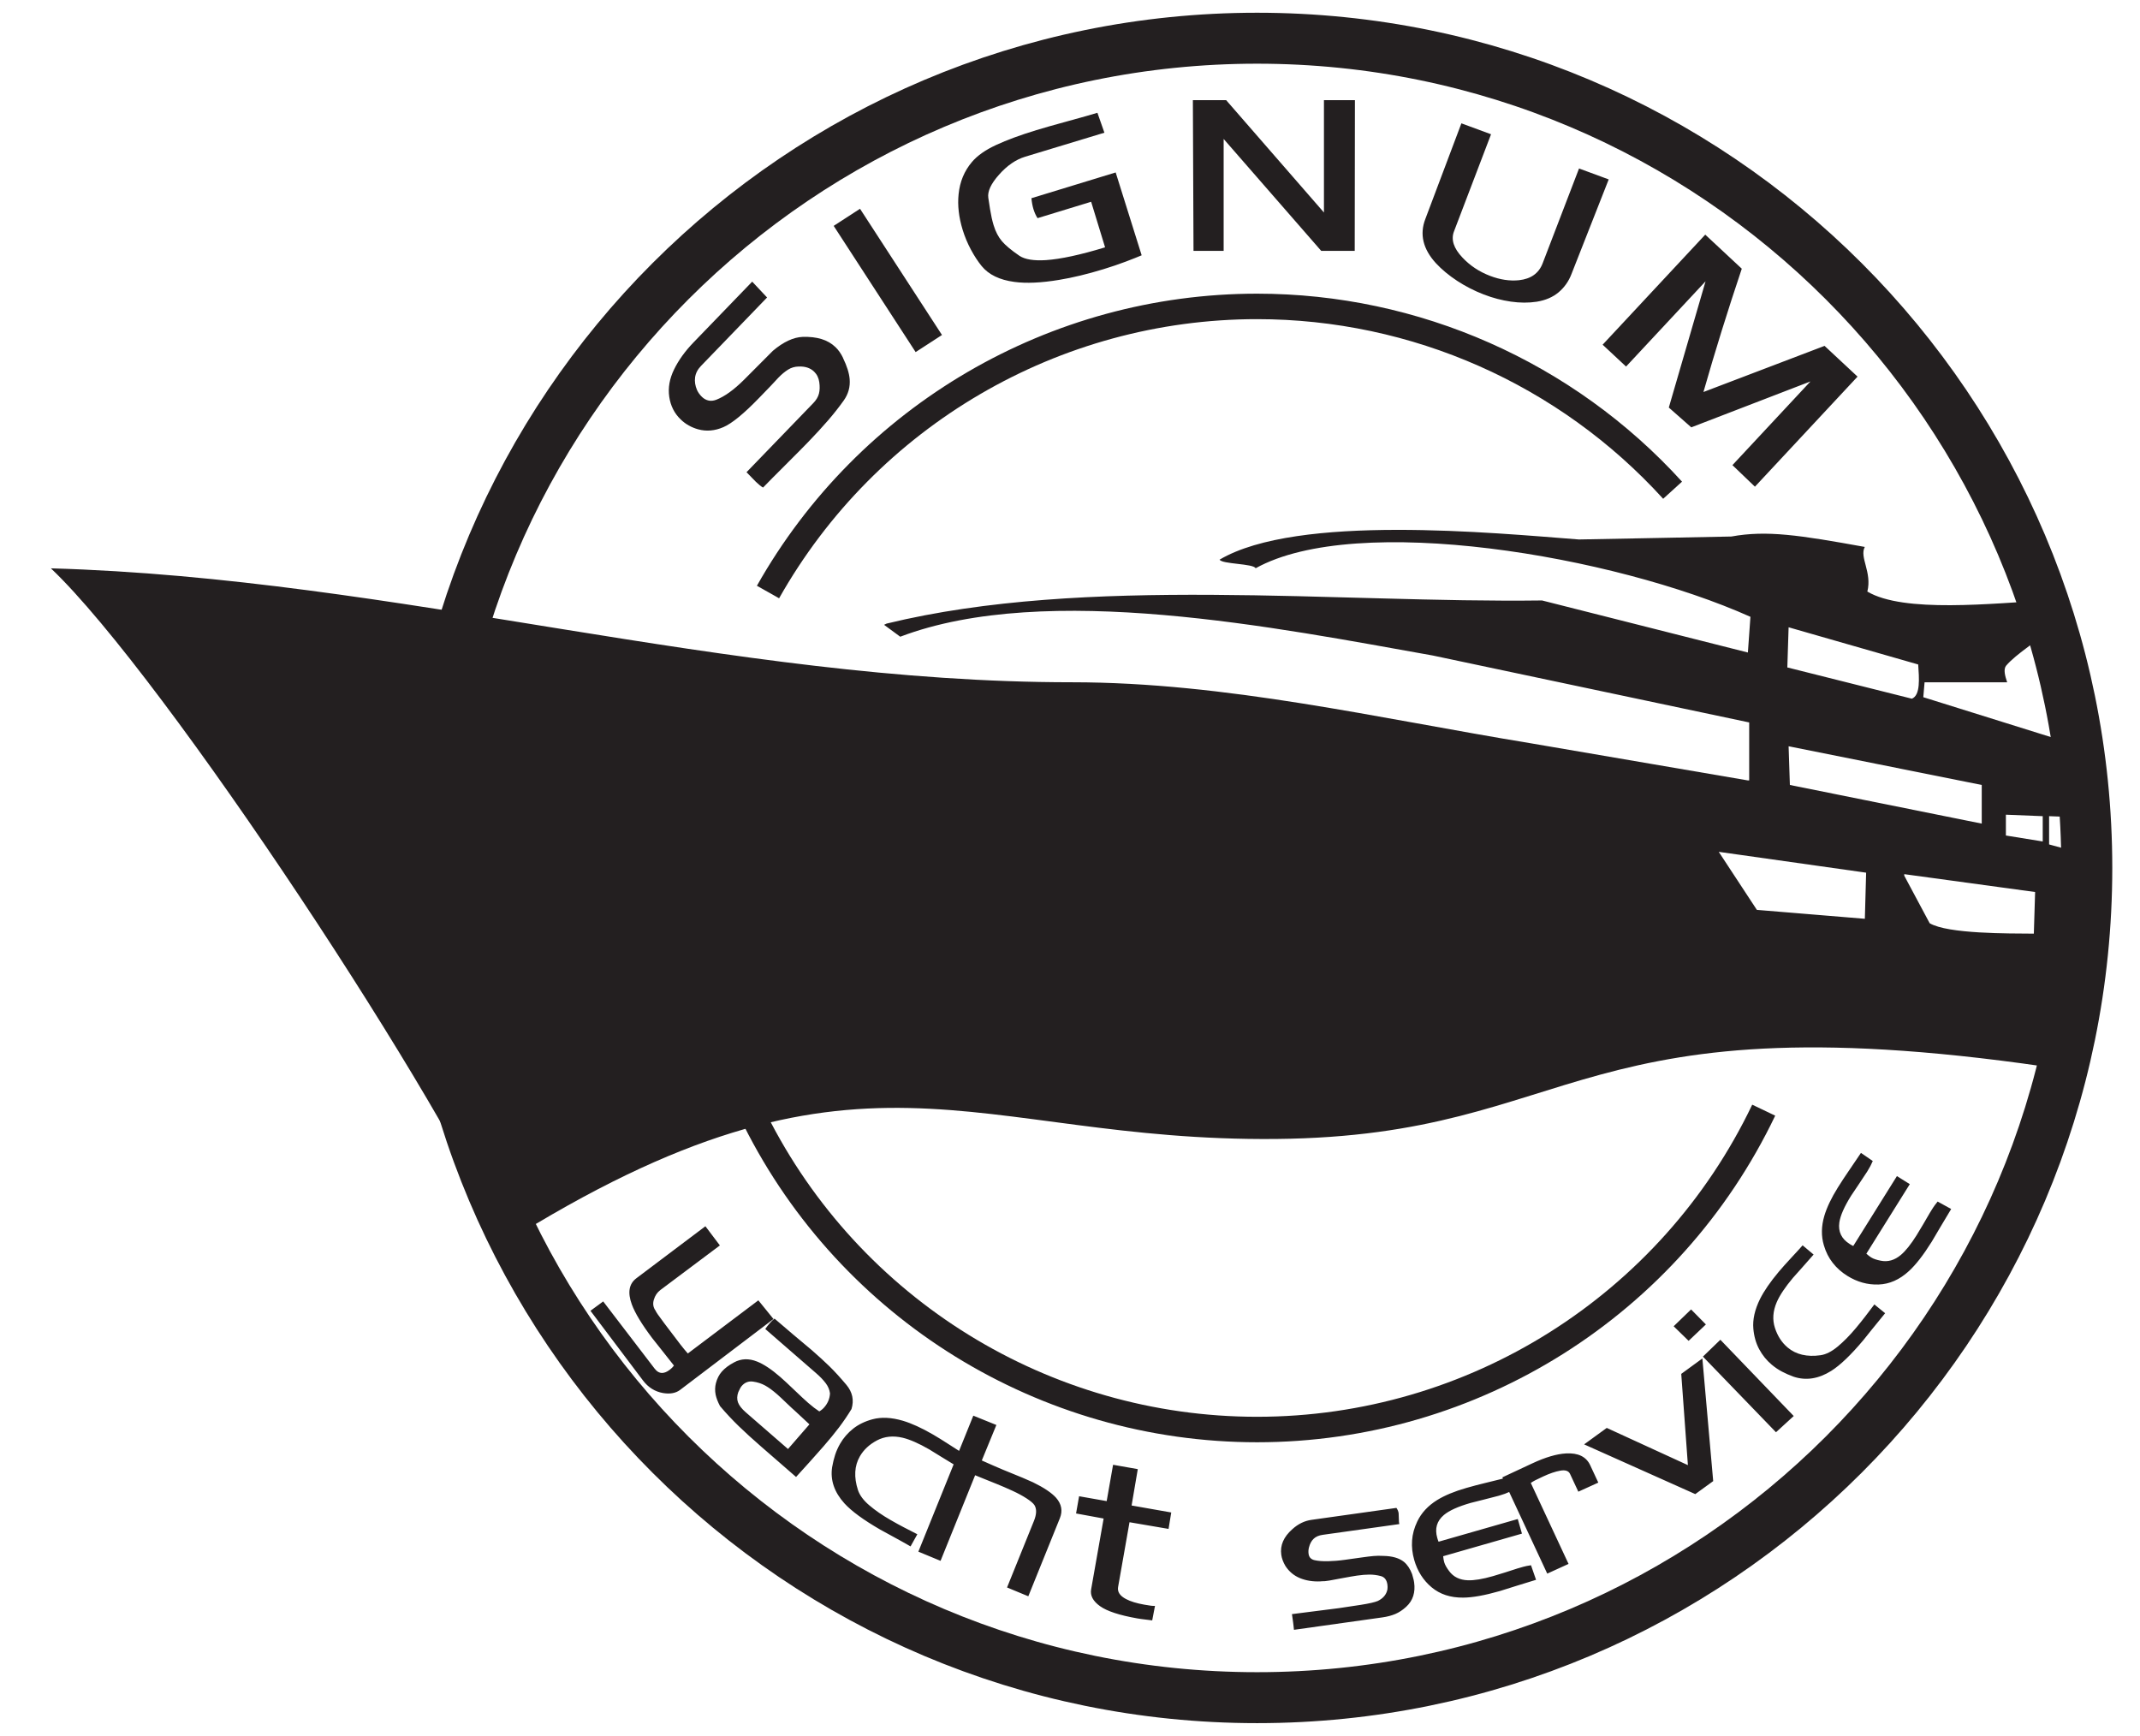
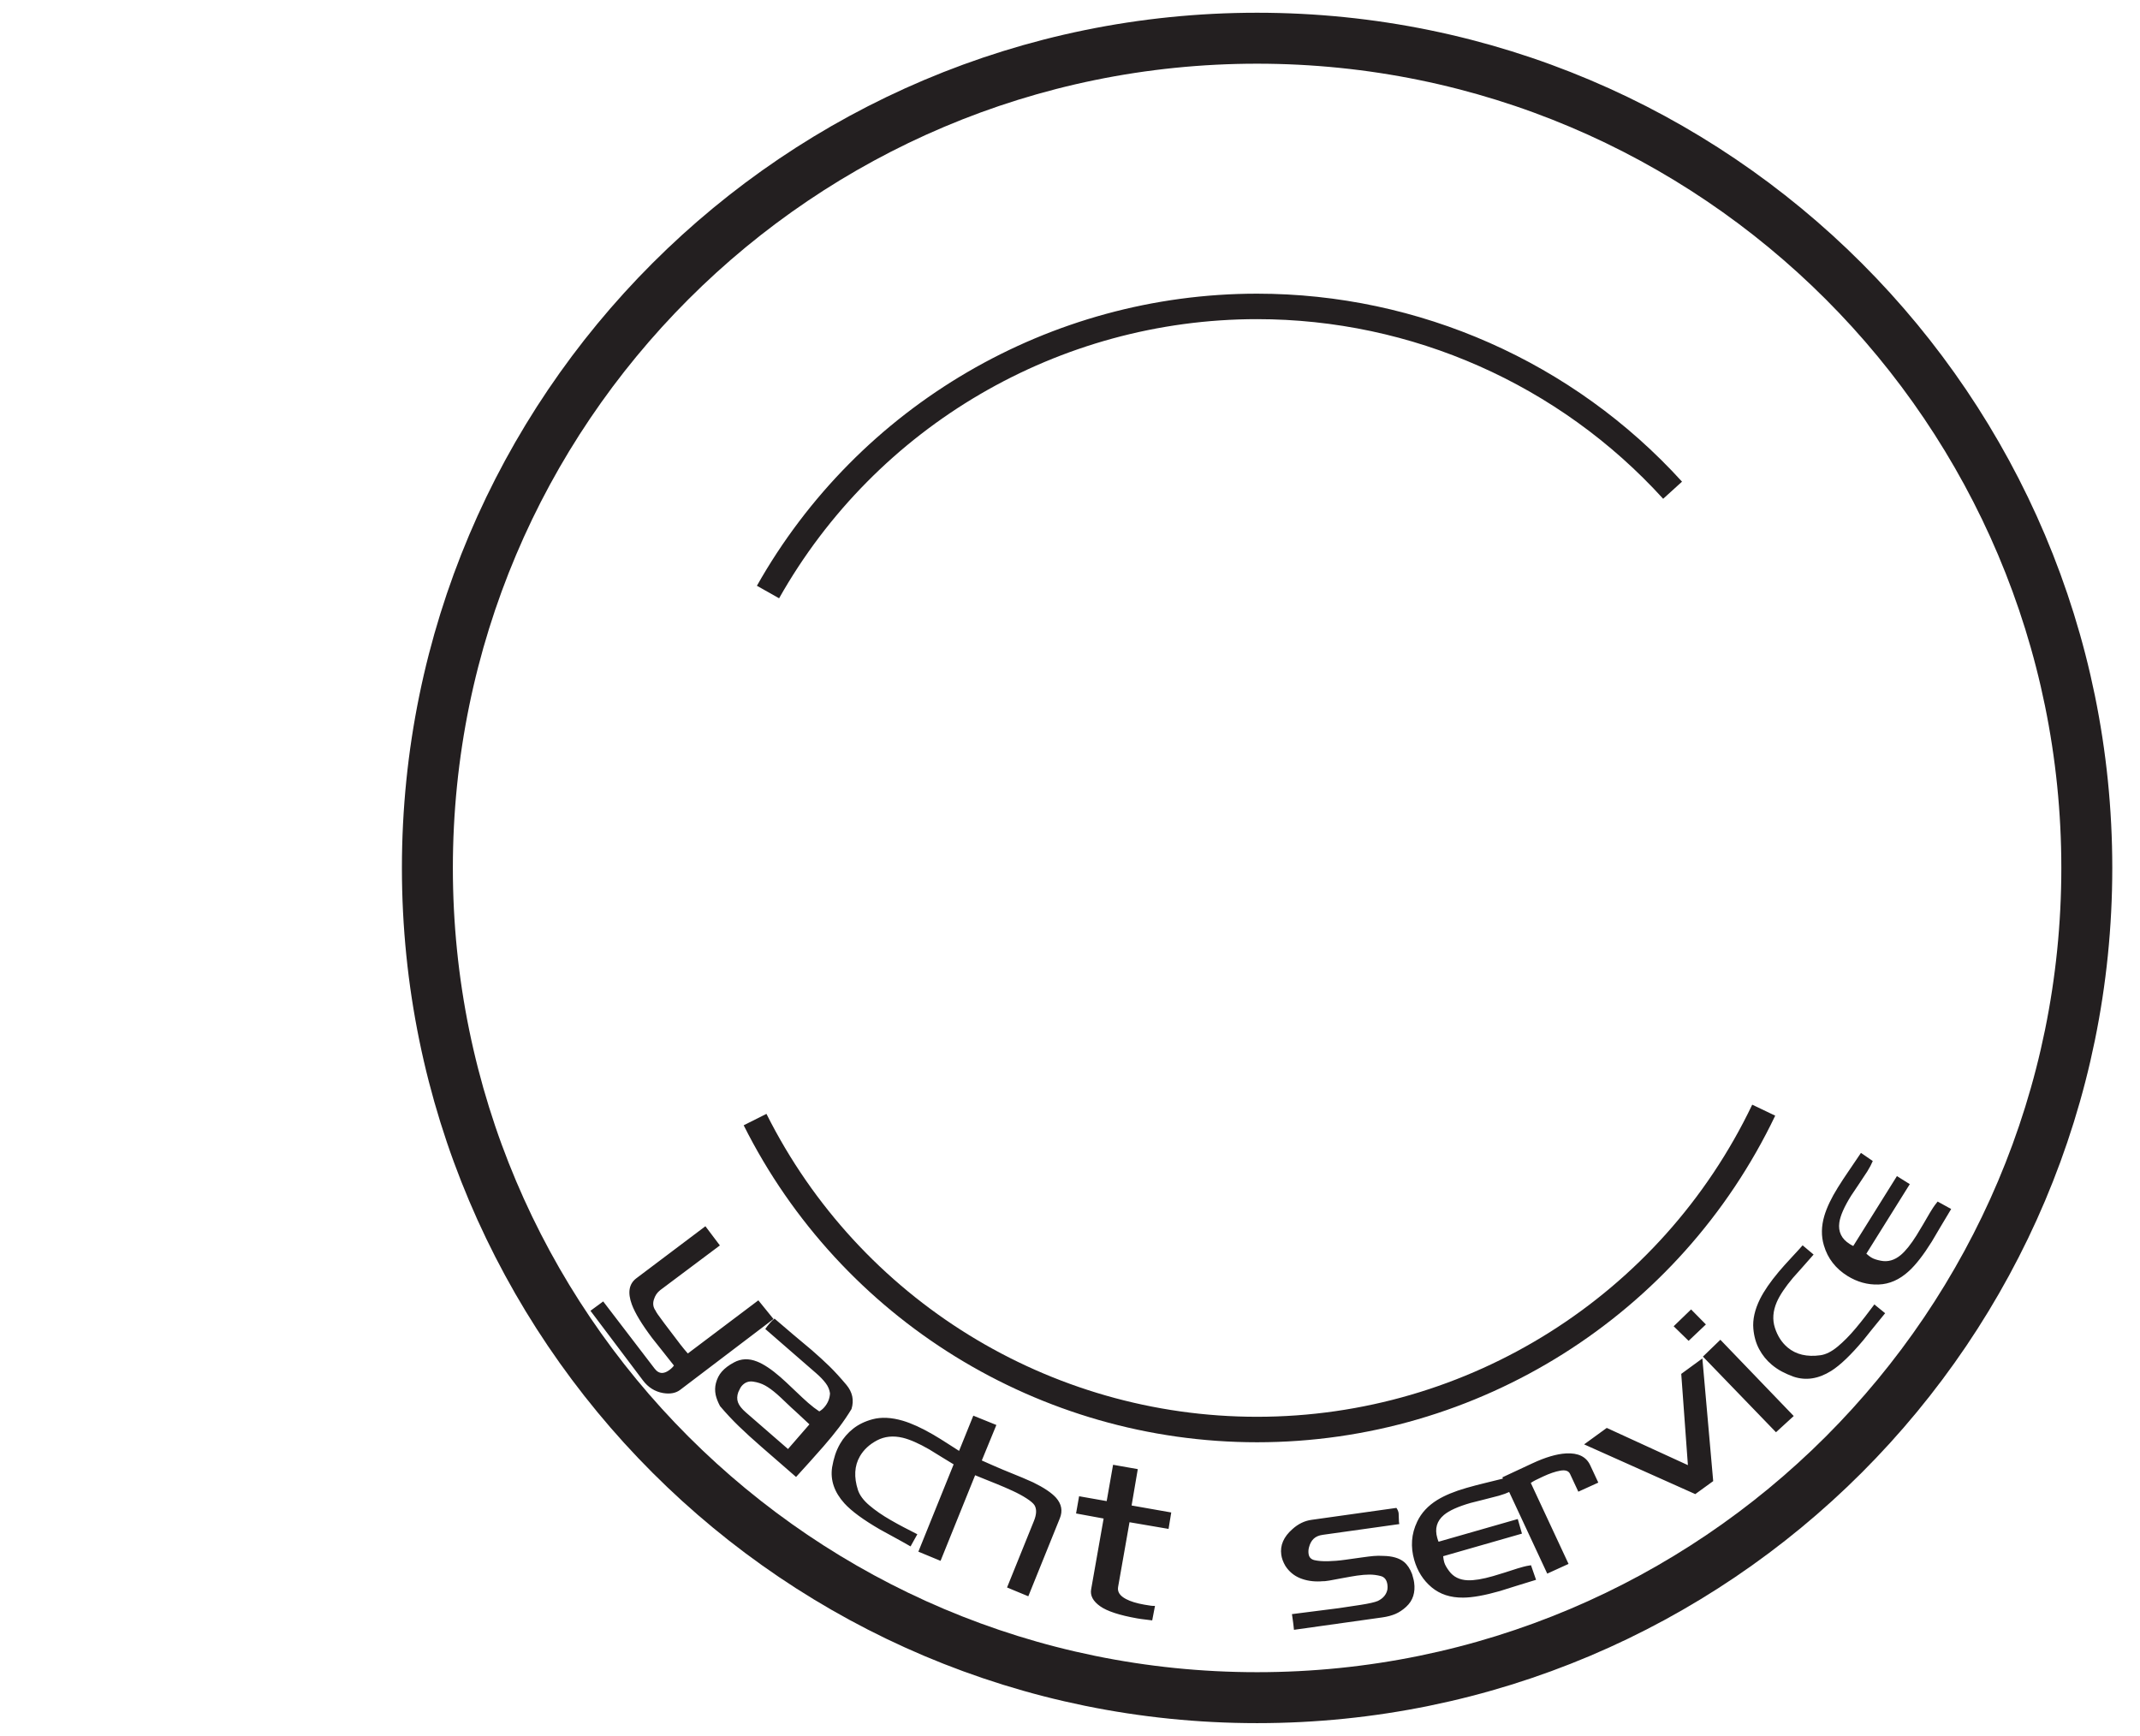
<svg xmlns="http://www.w3.org/2000/svg" xml:space="preserve" width="84mm" height="68.137mm" style="shape-rendering:geometricPrecision; text-rendering:geometricPrecision; image-rendering:optimizeQuality; fill-rule:evenodd; clip-rule:evenodd" viewBox="0 0 84 68.137">
  <defs>
    <style type="text/css">
   
    .str1 {stroke:#231F20}
    .str0 {stroke:#231F20;stroke-width:2}
    .fil0 {fill:none}
    .fil2 {fill:#231F20}
    .fil1 {fill:#231F20;fill-rule:nonzero}
   
  </style>
  </defs>
  <g id="Warstwa_x0020_1">
    <g id="_85440608">
      <path id="_85440920" class="fil0 str0" d="M49.344 1.5c17.984,0 32.568,14.584 32.568,32.568 0,17.984 -14.584,32.568 -32.568,32.568 -17.984,0 -32.568,-14.584 -32.568,-32.568 0,-17.984 14.584,-32.568 32.568,-32.568z" />
-       <path id="_85440848" class="fil1" d="M33.09 14.051c0.155,0.318 0.241,0.593 0.261,0.827 0.026,0.309 -0.053,0.591 -0.236,0.847 -0.183,0.257 -0.386,0.515 -0.61,0.774 -0.224,0.259 -0.483,0.542 -0.778,0.847 -0.195,0.202 -0.492,0.502 -0.891,0.899 -0.399,0.397 -0.694,0.695 -0.885,0.893 -0.039,-0.023 -0.084,-0.054 -0.133,-0.094 -0.049,-0.04 -0.098,-0.083 -0.145,-0.129 -0.044,-0.042 -0.106,-0.106 -0.188,-0.193 -0.081,-0.086 -0.142,-0.149 -0.182,-0.187 0.149,-0.155 0.349,-0.361 0.598,-0.619 0.249,-0.258 0.554,-0.574 0.917,-0.949 0.362,-0.375 0.731,-0.757 1.106,-1.145 0.115,-0.119 0.189,-0.243 0.222,-0.372 0.033,-0.129 0.037,-0.278 0.013,-0.448 -0.024,-0.169 -0.092,-0.307 -0.203,-0.415 -0.151,-0.146 -0.355,-0.212 -0.612,-0.2 -0.148,0.003 -0.285,0.043 -0.41,0.121 -0.125,0.078 -0.251,0.183 -0.378,0.314 -0.054,0.056 -0.106,0.112 -0.158,0.17 -0.052,0.057 -0.106,0.116 -0.164,0.175l-0.431 0.446c-0.602,0.623 -1.071,1.007 -1.408,1.153 -0.337,0.146 -0.667,0.174 -0.989,0.086 -0.267,-0.074 -0.497,-0.204 -0.688,-0.389 -0.247,-0.238 -0.396,-0.534 -0.448,-0.887 -0.052,-0.353 0.011,-0.712 0.19,-1.076 0.178,-0.365 0.432,-0.717 0.762,-1.059l2.304 -2.386 0.584 0.622 -0.322 0.333 -0.287 0.298 -0.253 0.262 -0.224 0.232 -0.195 0.202 -0.167 0.173 -0.144 0.149 -0.126 0.131 -0.109 0.113 -0.098 0.101 -0.086 0.089 -0.075 0.077c-0.073,0.075 -0.146,0.152 -0.221,0.229 -0.075,0.077 -0.148,0.154 -0.221,0.229l-0.063 0.065c-0.134,0.139 -0.212,0.289 -0.235,0.452 -0.022,0.162 0.003,0.329 0.077,0.5 0.045,0.097 0.108,0.185 0.192,0.266 0.075,0.073 0.16,0.12 0.254,0.142 0.094,0.022 0.196,0.013 0.305,-0.028 0.329,-0.127 0.693,-0.389 1.092,-0.785 0.399,-0.397 0.776,-0.776 1.133,-1.137 0.415,-0.35 0.806,-0.533 1.172,-0.547 0.278,-0.008 0.523,0.02 0.737,0.085 0.214,0.065 0.399,0.172 0.554,0.322 0.115,0.111 0.213,0.252 0.294,0.422zm3.885 -0.902l-1.034 0.671 -3.217 -4.954 1.034 -0.671 3.217 4.954zm6.374 -7.94l-3.111 0.943c-0.364,0.111 -0.705,0.345 -1.022,0.702 -0.318,0.357 -0.459,0.659 -0.423,0.908 0.036,0.249 0.059,0.4 0.07,0.454 0.038,0.236 0.084,0.444 0.139,0.624 0.077,0.253 0.186,0.462 0.326,0.627 0.14,0.165 0.37,0.357 0.691,0.576 0.216,0.141 0.562,0.197 1.037,0.167 0.582,-0.04 1.355,-0.207 2.321,-0.502l-0.547 -1.788 -2.104 0.643c-0.066,-0.101 -0.118,-0.218 -0.159,-0.349 -0.039,-0.127 -0.066,-0.271 -0.081,-0.434l3.307 -1.011 1.02 3.252c-0.138,0.059 -0.343,0.141 -0.617,0.245 -0.274,0.104 -0.569,0.204 -0.885,0.301 -0.627,0.192 -1.208,0.332 -1.74,0.419 -0.703,0.117 -1.288,0.143 -1.758,0.079 -0.577,-0.077 -1.004,-0.284 -1.28,-0.621 -0.147,-0.18 -0.288,-0.395 -0.422,-0.645 -0.134,-0.25 -0.242,-0.51 -0.325,-0.779 -0.152,-0.496 -0.204,-0.961 -0.159,-1.396 0.049,-0.494 0.226,-0.917 0.526,-1.268 0.211,-0.249 0.528,-0.471 0.948,-0.666 0.421,-0.195 0.947,-0.389 1.578,-0.582 0.278,-0.085 0.688,-0.202 1.229,-0.35 0.541,-0.148 0.93,-0.258 1.168,-0.331l0.274 0.781zm9.835 -1.277l-0.008 5.915 -1.315 0 -3.83 -4.393 0 4.393 -1.183 0 -0.025 -5.915 1.307 0 3.838 4.409 0 -4.409 1.216 0zm9.961 3.112l-1.463 3.718c-0.109,0.283 -0.277,0.52 -0.503,0.711 -0.227,0.191 -0.513,0.314 -0.86,0.37 -0.32,0.049 -0.658,0.047 -1.013,-0.004 -0.356,-0.051 -0.711,-0.144 -1.066,-0.281 -0.365,-0.14 -0.712,-0.318 -1.04,-0.532 -0.328,-0.215 -0.607,-0.447 -0.837,-0.695 -0.507,-0.556 -0.646,-1.134 -0.416,-1.733l1.416 -3.757 1.164 0.429 -1.455 3.814c-0.123,0.321 -0.012,0.663 0.333,1.026 0.298,0.317 0.658,0.555 1.08,0.717 0.396,0.152 0.776,0.209 1.139,0.172 0.468,-0.051 0.778,-0.272 0.928,-0.663l1.429 -3.723 1.164 0.429zm5.741 12.06l-0.884 -0.847 3.063 -3.285 -4.678 1.802 -0.882 -0.777 1.442 -4.955 -3.12 3.346 -0.92 -0.858 4.028 -4.32 1.434 1.337c-0.548,1.631 -1.05,3.244 -1.505,4.84l4.754 -1.811 1.295 1.207 -4.028 4.32z" />
      <path id="_85440776" class="fil1" d="M26.698 54.555c-0.172,0.129 -0.396,0.171 -0.673,0.124 -0.319,-0.057 -0.581,-0.221 -0.787,-0.494l-2.061 -2.735 0.5 -0.367 2.016 2.634c0.09,0.119 0.192,0.177 0.306,0.173 0.087,-0.004 0.179,-0.042 0.276,-0.115 0.044,-0.033 0.08,-0.064 0.107,-0.091 0.028,-0.028 0.051,-0.056 0.071,-0.085 -0.076,-0.101 -0.226,-0.291 -0.449,-0.568 -0.223,-0.278 -0.358,-0.447 -0.404,-0.509 -0.408,-0.542 -0.675,-0.983 -0.8,-1.323 -0.171,-0.465 -0.111,-0.807 0.18,-1.026l2.709 -2.041 0.568 0.753 -2.337 1.751c-0.123,0.093 -0.209,0.22 -0.256,0.381 -0.048,0.161 -0.023,0.306 0.073,0.434 -0.002,0.024 0.112,0.19 0.346,0.5 0.321,0.426 0.531,0.703 0.632,0.832 0.101,0.129 0.195,0.243 0.284,0.343l2.768 -2.086 0.594 0.733 -3.663 2.781zm4.55 3.419c-0.15,-0.13 -0.377,-0.328 -0.68,-0.592 -0.304,-0.264 -0.533,-0.463 -0.687,-0.597 -0.337,-0.293 -0.631,-0.562 -0.883,-0.806 -0.252,-0.244 -0.497,-0.507 -0.735,-0.787 -0.086,-0.162 -0.143,-0.311 -0.172,-0.445 -0.031,-0.158 -0.027,-0.309 0.009,-0.452 0.046,-0.179 0.123,-0.331 0.232,-0.456 0.116,-0.133 0.276,-0.254 0.479,-0.362 0.279,-0.152 0.581,-0.164 0.906,-0.034 0.261,0.103 0.567,0.306 0.916,0.61 0.121,0.105 0.303,0.274 0.546,0.507 0.243,0.233 0.425,0.402 0.546,0.507 0.158,0.138 0.303,0.248 0.434,0.333 0.075,-0.044 0.14,-0.098 0.194,-0.16 0.141,-0.162 0.216,-0.345 0.226,-0.549 -0.018,-0.14 -0.073,-0.272 -0.166,-0.396 -0.093,-0.124 -0.216,-0.254 -0.37,-0.388l-0.281 -0.244c-0.504,-0.438 -0.852,-0.741 -1.046,-0.909 -0.194,-0.168 -0.419,-0.365 -0.677,-0.589 0.021,-0.033 0.046,-0.068 0.075,-0.105 0.029,-0.037 0.065,-0.081 0.108,-0.131 0.065,-0.075 0.126,-0.132 0.181,-0.171 0.25,0.217 0.495,0.427 0.736,0.629 0.241,0.202 0.482,0.404 0.723,0.606 0.266,0.232 0.499,0.445 0.699,0.64 0.199,0.195 0.419,0.436 0.66,0.722 0.24,0.287 0.308,0.604 0.202,0.952 -0.152,0.25 -0.315,0.49 -0.489,0.72 -0.174,0.229 -0.377,0.478 -0.61,0.745 -0.175,0.201 -0.353,0.402 -0.535,0.603 -0.181,0.2 -0.362,0.4 -0.541,0.597zm-0.317 -1.098l0.841 -0.968 -0.539 -0.502c-0.092,-0.08 -0.217,-0.196 -0.376,-0.349 -0.159,-0.153 -0.278,-0.264 -0.357,-0.333 -0.175,-0.152 -0.331,-0.266 -0.47,-0.342 -0.138,-0.076 -0.295,-0.127 -0.471,-0.152 -0.176,-0.025 -0.323,0.032 -0.443,0.169 -0.022,0.025 -0.045,0.06 -0.069,0.105 -0.024,0.045 -0.046,0.091 -0.067,0.139 -0.052,0.144 -0.057,0.278 -0.013,0.4 0.044,0.122 0.147,0.254 0.309,0.395l1.655 1.438zm4.809 3.822c-0.181,-0.105 -0.423,-0.24 -0.726,-0.405 -0.303,-0.165 -0.456,-0.249 -0.461,-0.252 -0.659,-0.381 -1.129,-0.725 -1.409,-1.033 -0.396,-0.439 -0.557,-0.91 -0.482,-1.415 0.03,-0.174 0.07,-0.336 0.118,-0.486 0.049,-0.15 0.114,-0.297 0.197,-0.44 0.132,-0.229 0.304,-0.426 0.514,-0.592 0.21,-0.165 0.462,-0.287 0.756,-0.366 0.347,-0.093 0.743,-0.074 1.19,0.057 0.342,0.102 0.736,0.281 1.18,0.538 0.172,0.099 0.392,0.236 0.661,0.41 0.269,0.174 0.444,0.285 0.525,0.332l-0.281 0.487c-0.105,-0.061 -0.296,-0.177 -0.572,-0.349 -0.276,-0.172 -0.433,-0.269 -0.472,-0.291 -0.411,-0.237 -0.759,-0.39 -1.044,-0.459 -0.375,-0.089 -0.712,-0.054 -1.011,0.104 -0.299,0.159 -0.522,0.367 -0.671,0.625 -0.215,0.372 -0.24,0.813 -0.076,1.322 0.067,0.204 0.215,0.405 0.446,0.601 0.23,0.197 0.508,0.389 0.833,0.576 0.191,0.11 0.364,0.205 0.518,0.285 0.155,0.08 0.333,0.171 0.534,0.275l-0.266 0.477zm4.622 1.958l-0.833 -0.345 1.057 -2.615c0.105,-0.261 0.111,-0.467 0.018,-0.618 -0.048,-0.073 -0.151,-0.161 -0.308,-0.263 -0.158,-0.102 -0.341,-0.202 -0.549,-0.297 -0.208,-0.096 -0.414,-0.185 -0.619,-0.268 -0.143,-0.058 -0.286,-0.116 -0.43,-0.173 -0.143,-0.058 -0.284,-0.115 -0.422,-0.171l-1.357 3.36 -0.871 -0.361 2.157 -5.338 0.905 0.366 -0.572 1.393c0.07,0.034 0.221,0.101 0.454,0.201 0.233,0.1 0.357,0.153 0.373,0.16 0.634,0.256 1.028,0.421 1.183,0.496 0.427,0.208 0.729,0.411 0.906,0.607 0.215,0.247 0.265,0.514 0.149,0.801l-1.24 3.068zm4.974 0.378l-0.109 0.569c-0.033,-0.006 -0.117,-0.017 -0.255,-0.032 -0.137,-0.016 -0.249,-0.031 -0.336,-0.047 -0.695,-0.123 -1.181,-0.282 -1.457,-0.479 -0.276,-0.197 -0.393,-0.418 -0.349,-0.662l0.49 -2.778 -1.082 -0.199 0.119 -0.676 1.083 0.191 0.251 -1.426 0.97 0.171 -0.243 1.427 1.556 0.274 -0.105 0.645 -1.533 -0.262 -0.448 2.542c-0.034,0.19 0.071,0.349 0.314,0.475 0.174,0.092 0.412,0.165 0.712,0.218 0.121,0.021 0.208,0.035 0.263,0.042 0.056,0.007 0.109,0.009 0.16,0.007zm10.094 -1.241c0.013,0.054 0.027,0.105 0.042,0.153 0.015,0.048 0.027,0.105 0.036,0.17 0.027,0.191 0.015,0.367 -0.035,0.527 -0.05,0.16 -0.143,0.303 -0.278,0.427 -0.136,0.125 -0.277,0.218 -0.424,0.281 -0.147,0.062 -0.316,0.107 -0.507,0.134l-3.473 0.488c-0.003,-0.027 -0.007,-0.08 -0.017,-0.158 -0.01,-0.079 -0.014,-0.121 -0.015,-0.126 -0.016,-0.113 -0.027,-0.191 -0.033,-0.235 -0.006,-0.044 -0.011,-0.075 -0.014,-0.097 0.137,-0.019 0.44,-0.058 0.911,-0.116 0.471,-0.058 0.78,-0.097 0.927,-0.118 0.246,-0.035 0.533,-0.078 0.863,-0.13 0.33,-0.052 0.552,-0.103 0.668,-0.152 0.214,-0.104 0.34,-0.255 0.379,-0.457 0.008,-0.064 0.007,-0.125 -0.001,-0.185 -0.026,-0.187 -0.115,-0.3 -0.265,-0.337 -0.15,-0.039 -0.296,-0.057 -0.438,-0.057 -0.142,0 -0.306,0.014 -0.491,0.04 -0.12,0.017 -0.325,0.053 -0.616,0.107 -0.29,0.055 -0.446,0.084 -0.468,0.087 -0.06,0.009 -0.12,0.017 -0.18,0.025 -0.078,-0 -0.136,0.002 -0.174,0.008 -0.293,0.013 -0.56,-0.03 -0.799,-0.127 -0.239,-0.099 -0.43,-0.258 -0.573,-0.479 -0.088,-0.15 -0.142,-0.296 -0.162,-0.439 -0.052,-0.369 0.093,-0.704 0.435,-1.004 0.227,-0.206 0.477,-0.328 0.75,-0.366l3.334 -0.469c0.048,0.064 0.077,0.135 0.088,0.21 0.003,0.022 0.005,0.088 0.007,0.201 0.002,0.113 0.008,0.187 0.019,0.224 -0.213,0.03 -0.481,0.068 -0.803,0.113 -0.322,0.045 -0.681,0.096 -1.077,0.151 -0.396,0.056 -0.771,0.108 -1.126,0.158 -0.153,0.021 -0.272,0.073 -0.358,0.156 -0.086,0.082 -0.146,0.196 -0.182,0.34 -0.022,0.083 -0.027,0.167 -0.014,0.255 0.018,0.131 0.097,0.213 0.235,0.244 0.138,0.031 0.313,0.045 0.524,0.041 0.211,-0.005 0.434,-0.023 0.669,-0.056 0.109,-0.015 0.218,-0.031 0.328,-0.046 0.109,-0.015 0.221,-0.031 0.336,-0.047 0.191,-0.027 0.344,-0.046 0.46,-0.056 0.116,-0.011 0.243,-0.012 0.384,-0.004 0.352,0.006 0.622,0.085 0.81,0.237 0.132,0.11 0.238,0.27 0.318,0.481zm4.867 0.216c-0.154,0.044 -0.42,0.126 -0.799,0.246 -0.379,0.12 -0.587,0.185 -0.624,0.196 -0.594,0.17 -1.074,0.256 -1.441,0.258 -0.498,0.005 -0.911,-0.13 -1.24,-0.406 -0.329,-0.276 -0.556,-0.634 -0.682,-1.074 -0.073,-0.255 -0.101,-0.507 -0.084,-0.759 0.017,-0.252 0.085,-0.5 0.203,-0.747 0.161,-0.339 0.422,-0.62 0.782,-0.844 0.297,-0.183 0.679,-0.341 1.146,-0.475 0.254,-0.073 0.498,-0.137 0.732,-0.193 0.234,-0.056 0.516,-0.125 0.848,-0.209l0.131 0.548c-0.122,0.058 -0.265,0.111 -0.431,0.158 -0.111,0.032 -0.317,0.085 -0.616,0.159 -0.299,0.074 -0.464,0.116 -0.496,0.125 -0.49,0.141 -0.84,0.298 -1.049,0.473 -0.278,0.235 -0.366,0.535 -0.261,0.901 0.018,0.064 0.035,0.113 0.051,0.149l3.109 -0.891 0.164 0.573 -3.093 0.887c0.01,0.095 0.024,0.174 0.042,0.237 0.015,0.053 0.04,0.109 0.074,0.168 0.034,0.059 0.074,0.119 0.121,0.181 0.168,0.227 0.412,0.346 0.731,0.358 0.249,0.009 0.578,-0.045 0.986,-0.162 0.159,-0.046 0.319,-0.094 0.479,-0.146 0.16,-0.052 0.322,-0.104 0.484,-0.156 0.09,-0.026 0.168,-0.048 0.234,-0.067 0.066,-0.019 0.165,-0.039 0.297,-0.059l0.198 0.571zm2.439 -3.814l-0.783 0.356 -0.325 -0.697c-0.056,-0.12 -0.182,-0.163 -0.379,-0.129 -0.197,0.034 -0.426,0.112 -0.685,0.233 -0.14,0.065 -0.241,0.114 -0.302,0.145 -0.061,0.032 -0.12,0.067 -0.175,0.104l1.482 3.179 -0.836 0.381 -1.762 -3.779 1.177 -0.549c0.515,-0.24 0.956,-0.37 1.325,-0.39 0.474,-0.026 0.79,0.128 0.946,0.463l0.318 0.682zm4.086 -4.873l0.425 4.814 -0.703 0.51 -4.364 -1.952 0.889 -0.646 3.185 1.461 -0.261 -3.582 0.828 -0.605zm0.138 -1.335l-0.678 0.643 -0.587 -0.572 0.684 -0.661 0.581 0.589zm0.569 0.601l2.879 2.993 -0.696 0.637 -2.868 -2.969 0.684 -0.661zm6.467 -1.042c-0.135,0.161 -0.31,0.376 -0.525,0.645 -0.215,0.269 -0.325,0.406 -0.328,0.41 -0.489,0.583 -0.91,0.986 -1.262,1.208 -0.501,0.314 -0.993,0.39 -1.477,0.229 -0.166,-0.06 -0.318,-0.127 -0.458,-0.201 -0.14,-0.074 -0.273,-0.164 -0.4,-0.27 -0.203,-0.17 -0.367,-0.373 -0.494,-0.609 -0.126,-0.235 -0.203,-0.505 -0.229,-0.808 -0.031,-0.357 0.056,-0.745 0.262,-1.162 0.16,-0.319 0.405,-0.675 0.735,-1.068 0.128,-0.152 0.3,-0.345 0.519,-0.58 0.218,-0.234 0.358,-0.388 0.418,-0.459l0.431 0.362c-0.078,0.093 -0.226,0.261 -0.443,0.503 -0.218,0.242 -0.341,0.38 -0.369,0.414 -0.305,0.363 -0.516,0.679 -0.633,0.948 -0.153,0.354 -0.177,0.692 -0.073,1.013 0.104,0.322 0.271,0.578 0.499,0.77 0.33,0.277 0.759,0.378 1.289,0.304 0.213,-0.03 0.436,-0.142 0.669,-0.335 0.234,-0.193 0.471,-0.433 0.712,-0.72 0.142,-0.169 0.265,-0.323 0.371,-0.461 0.105,-0.138 0.227,-0.298 0.363,-0.478l0.424 0.345zm2.592 -4.09c-0.085,0.136 -0.228,0.375 -0.429,0.717 -0.201,0.343 -0.312,0.53 -0.332,0.563 -0.327,0.524 -0.627,0.909 -0.898,1.156 -0.366,0.337 -0.764,0.513 -1.193,0.527 -0.429,0.015 -0.837,-0.099 -1.226,-0.341 -0.224,-0.14 -0.415,-0.309 -0.57,-0.508 -0.156,-0.198 -0.272,-0.428 -0.349,-0.691 -0.107,-0.359 -0.102,-0.743 0.017,-1.15 0.099,-0.335 0.277,-0.708 0.534,-1.12 0.14,-0.225 0.279,-0.435 0.415,-0.633 0.137,-0.198 0.3,-0.439 0.49,-0.723l0.464 0.319c-0.052,0.125 -0.123,0.26 -0.214,0.406 -0.061,0.098 -0.179,0.275 -0.351,0.53 -0.172,0.255 -0.268,0.397 -0.285,0.425 -0.27,0.433 -0.424,0.783 -0.463,1.054 -0.05,0.361 0.086,0.642 0.409,0.844 0.056,0.035 0.102,0.06 0.138,0.076l1.714 -2.743 0.505 0.316 -1.705 2.729c0.071,0.064 0.134,0.113 0.19,0.148 0.047,0.029 0.102,0.054 0.167,0.075 0.065,0.021 0.135,0.039 0.21,0.053 0.277,0.056 0.538,-0.018 0.783,-0.223 0.191,-0.16 0.399,-0.42 0.624,-0.78 0.088,-0.14 0.174,-0.283 0.258,-0.429 0.085,-0.145 0.17,-0.292 0.256,-0.44 0.05,-0.08 0.093,-0.148 0.129,-0.207 0.037,-0.058 0.097,-0.139 0.181,-0.243l0.53 0.292z" />
-       <path id="_85440704" class="fil2" d="M81.28 35.654c0.131,0.163 0.136,0.129 0.15,0.467 -0.017,0 -0.033,0 -0.05,0 0,-0.039 0,-0.078 0,-0.117 -0.09,-0.145 -0.122,-0.212 -0.1,-0.351zm-0.738 -12.101c0.09,0.311 0.174,0.624 0.256,0.939 -0.717,0.59 -1.68,1.184 -2.061,1.647 -0.101,0.144 -0.035,0.393 0.049,0.642 -1.08,0 -2.161,0 -3.242,0 -0.016,0.196 -0.033,0.39 -0.05,0.585l6.219 1.944c0.113,0.916 0.193,1.844 0.239,2.783 -0.507,-0.019 -1.014,-0.038 -1.52,-0.057 0,0.369 0,0.739 0,1.109 0.499,0.136 0.998,0.272 1.496,0.409 0.016,-0.039 0.033,-0.078 0.05,-0.117l-0 -0.673c0.013,0.405 0.021,0.81 0.021,1.219 0,0.559 -0.012,1.115 -0.036,1.666l-0.384 0.006c0.066,0.428 0.133,0.856 0.199,1.284l0.105 0.006c-0.134,1.726 -0.38,3.414 -0.735,5.052 -19.516,-3.003 -19.011,2.59 -31.048,2.709 -12.037,0.119 -16.288,-4.732 -30.343,4.119 -2.036,-5.128 -13.294,-22.287 -17.759,-26.517 13.595,0.388 26.505,4.472 40.079,4.472 6.045,0 12.022,1.415 18.005,2.394 2.842,0.487 5.685,0.973 8.528,1.459 0.017,0 0.034,0 0.05,0 0,-0.602 0,-1.206 0,-1.809 0,-0.156 0,-0.311 0,-0.467 -4.139,-0.876 -8.28,-1.752 -12.419,-2.627 -6.048,-1.075 -15.156,-2.918 -20.904,-0.738l-0.635 -0.467c0.033,-0.017 0.067,-0.034 0.099,-0.048 7.824,-1.907 17.691,-0.801 25.729,-0.908 2.693,0.681 5.387,1.363 8.079,2.043 0.034,-0.467 0.067,-0.934 0.1,-1.401 -5.375,-2.41 -15.457,-4.111 -19.423,-1.906 -0.076,-0.186 -1.336,-0.16 -1.412,-0.339 3.059,-1.804 10.757,-1.047 14.102,-0.791 1.014,-0.019 2.029,-0.038 3.043,-0.058 0.981,-0.019 1.962,-0.039 2.942,-0.058 1.383,-0.253 2.67,-0.056 5.237,0.409 -0.219,0.406 0.292,0.992 0.1,1.752 1.427,0.846 4.855,0.47 7.242,0.333zm-0.659 11.46c-0.016,0.544 -0.033,1.09 -0.05,1.634 -0.986,-0.008 -3.374,0.013 -4.089,-0.409 -0.332,-0.623 -0.665,-1.245 -0.998,-1.867 0,-0.02 0,-0.039 0,-0.059 1.712,0.233 3.425,0.467 5.137,0.701zm-6.633 -0.759c-0.017,0.604 -0.033,1.206 -0.05,1.81 -1.413,-0.117 -2.826,-0.233 -4.239,-0.35 -0.499,-0.76 -0.998,-1.518 -1.496,-2.278 1.928,0.273 3.857,0.545 5.785,0.818zm6.932 -2.218c0,0.331 0,0.662 0,0.993 -0.482,-0.079 -0.964,-0.156 -1.446,-0.234 0,-0.272 0,-0.545 0,-0.817 0.482,0.019 0.964,0.039 1.446,0.058zm-9.975 -2.744c2.527,0.506 5.054,1.012 7.581,1.519 0,0.506 0,1.012 0,1.517 -2.51,-0.505 -5.021,-1.012 -7.531,-1.517 -0.017,-0.507 -0.033,-1.012 -0.05,-1.519zm0 -4.67c1.696,0.486 3.392,0.974 5.087,1.46 0.035,0.535 0.096,1.205 -0.249,1.343 -1.629,-0.409 -3.259,-0.818 -4.888,-1.227 0.016,-0.526 0.033,-1.051 0.05,-1.576z" />
      <path id="_85440632" class="fil0 str1" d="M69.23 43.576c-3.66,7.656 -11.399,12.535 -19.886,12.535 -8.339,0 -15.971,-4.712 -19.706,-12.166m0.508 -20.707c3.907,-6.924 11.246,-11.211 19.197,-11.211 6.208,0 12.136,2.621 16.31,7.215" />
    </g>
  </g>
</svg>